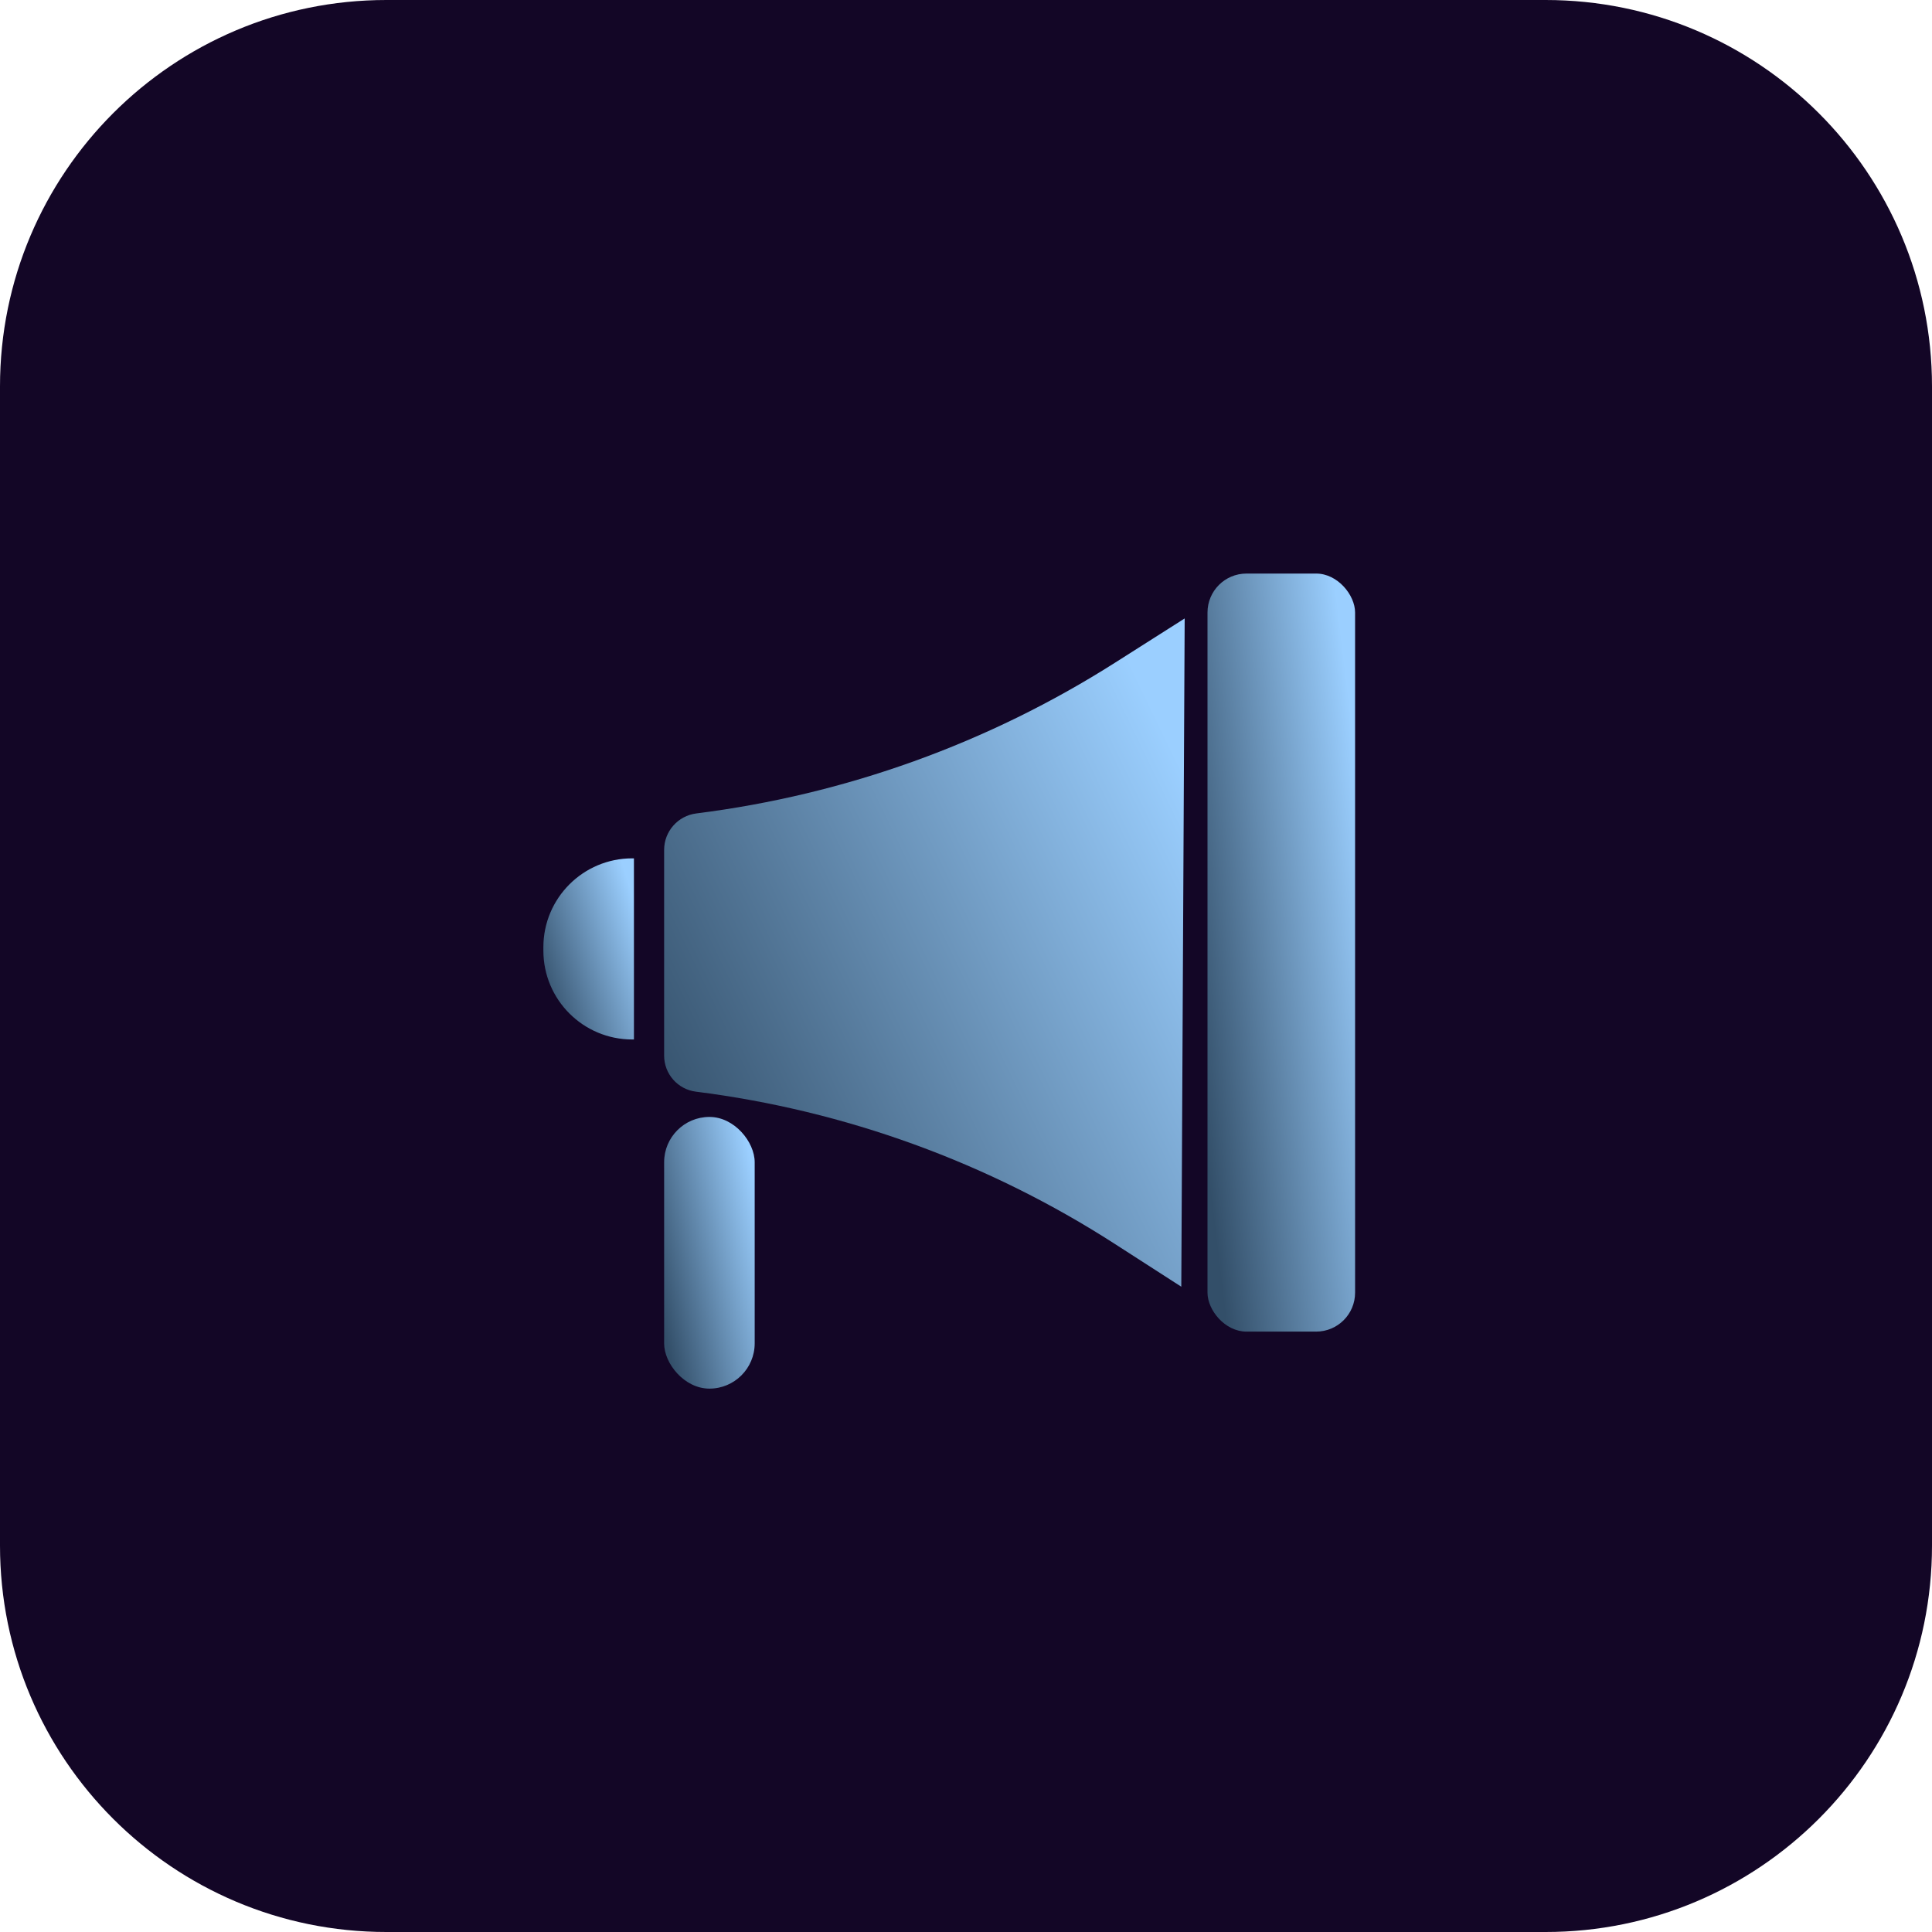
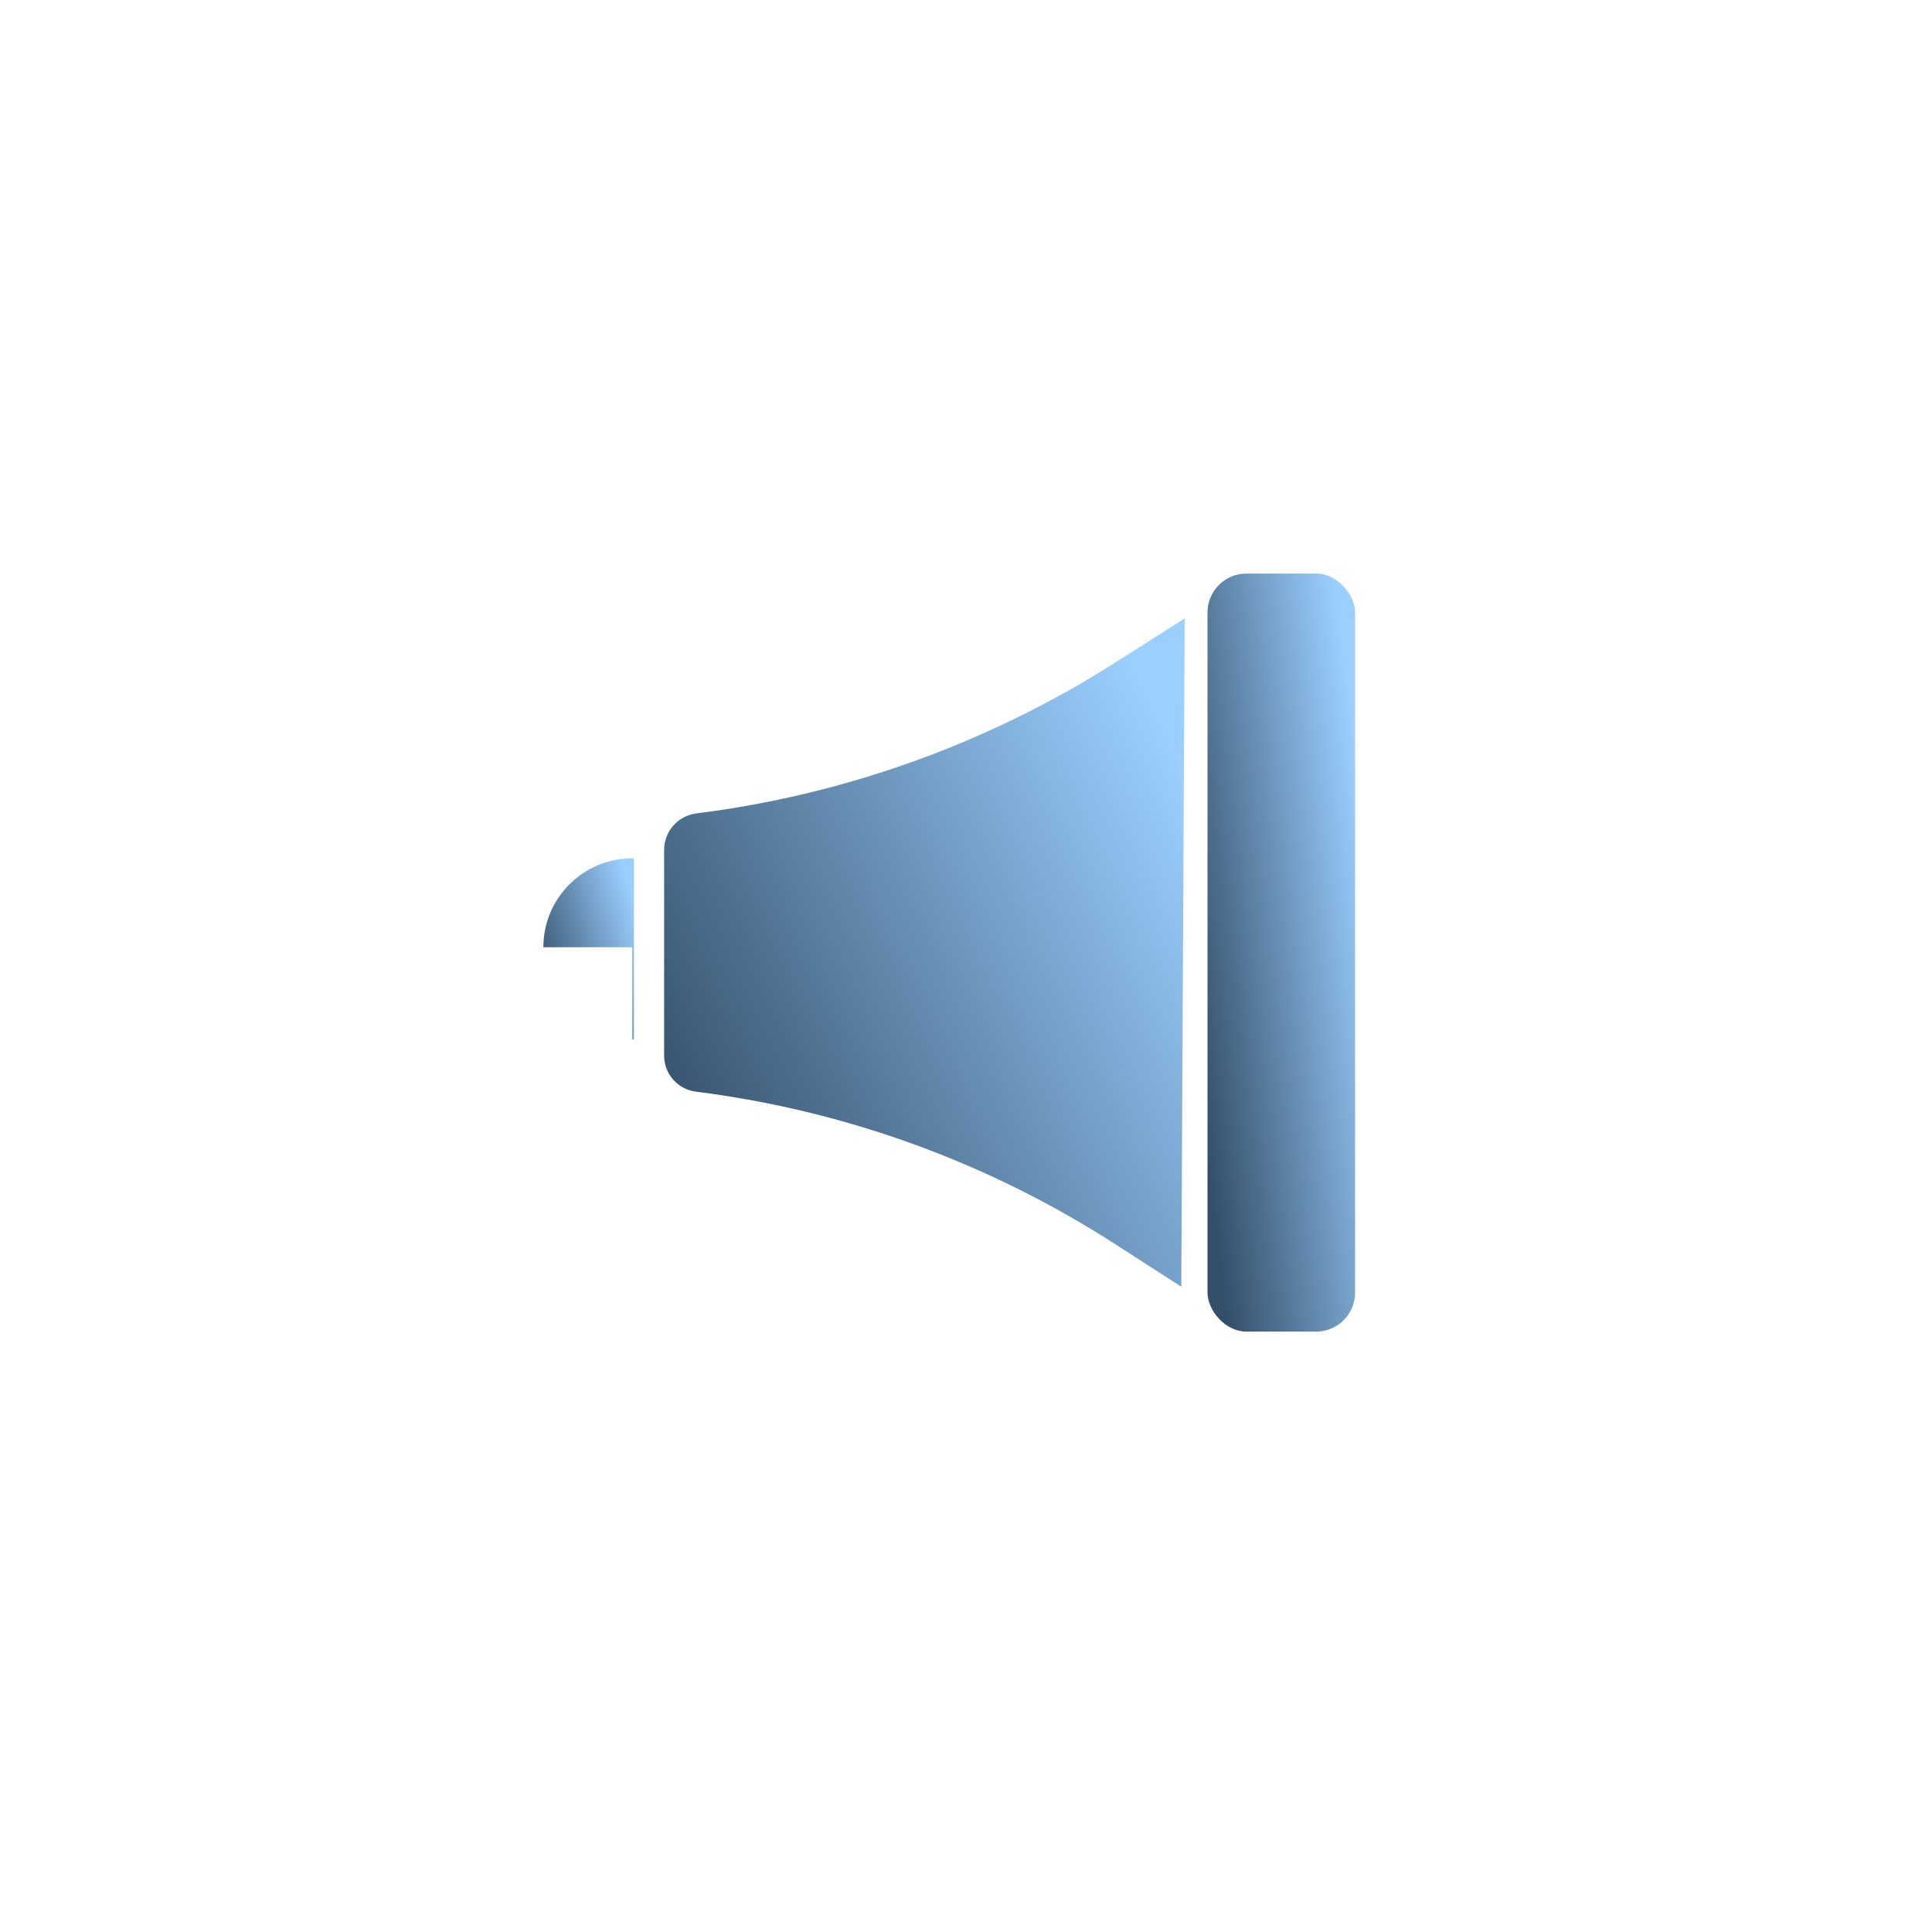
<svg xmlns="http://www.w3.org/2000/svg" width="64" height="64" viewBox="0 0 64 64" fill="none">
-   <path d="M0 12.8C0 5.731 5.731 0 12.8 0H51.2C58.269 0 64 5.731 64 12.8V32V51.2C64 58.269 58.269 64 51.2 64H12.8C5.731 64 0 58.269 0 51.2V32V12.8Z" fill="#130626" />
-   <rect x="22" y="37" width="3" height="9" rx="1.5" fill="url(#paint0_linear_3789_2289)" />
-   <path d="M18 31.378C18 29.752 19.318 28.434 20.943 28.434H21V34.434H20.943C19.318 34.434 18 33.117 18 31.491V31.378Z" fill="url(#paint1_linear_3789_2289)" />
+   <path d="M18 31.378C18 29.752 19.318 28.434 20.943 28.434H21V34.434H20.943V31.378Z" fill="url(#paint1_linear_3789_2289)" />
  <path d="M22 28.155C22 27.541 22.457 27.022 23.067 26.946V26.946C28.005 26.325 32.744 24.618 36.944 21.948L39.244 20.487L39.132 42.624L36.931 41.207C32.741 38.509 27.999 36.785 23.054 36.163V36.163C22.452 36.088 22 35.576 22 34.968V28.155Z" fill="url(#paint2_linear_3789_2289)" />
  <rect x="40" y="19" width="4.889" height="25.111" rx="1.29" fill="url(#paint3_linear_3789_2289)" />
  <defs>
    <linearGradient id="paint0_linear_3789_2289" x1="24.567" y1="37" x2="20.703" y2="37.8" gradientUnits="userSpaceOnUse">
      <stop stop-color="#9BCFFF" />
      <stop offset="1" stop-color="#334F69" />
    </linearGradient>
    <linearGradient id="paint1_linear_3789_2289" x1="20.567" y1="28.434" x2="16.892" y2="29.576" gradientUnits="userSpaceOnUse">
      <stop stop-color="#9BCFFF" />
      <stop offset="1" stop-color="#334F69" />
    </linearGradient>
    <linearGradient id="paint2_linear_3789_2289" x1="36.756" y1="20.487" x2="17.986" y2="29.566" gradientUnits="userSpaceOnUse">
      <stop stop-color="#9BCFFF" />
      <stop offset="1" stop-color="#334F69" />
    </linearGradient>
    <linearGradient id="paint3_linear_3789_2289" x1="44.184" y1="19" x2="37.712" y2="19.782" gradientUnits="userSpaceOnUse">
      <stop stop-color="#9BCFFF" />
      <stop offset="1" stop-color="#334F69" />
    </linearGradient>
  </defs>
</svg>